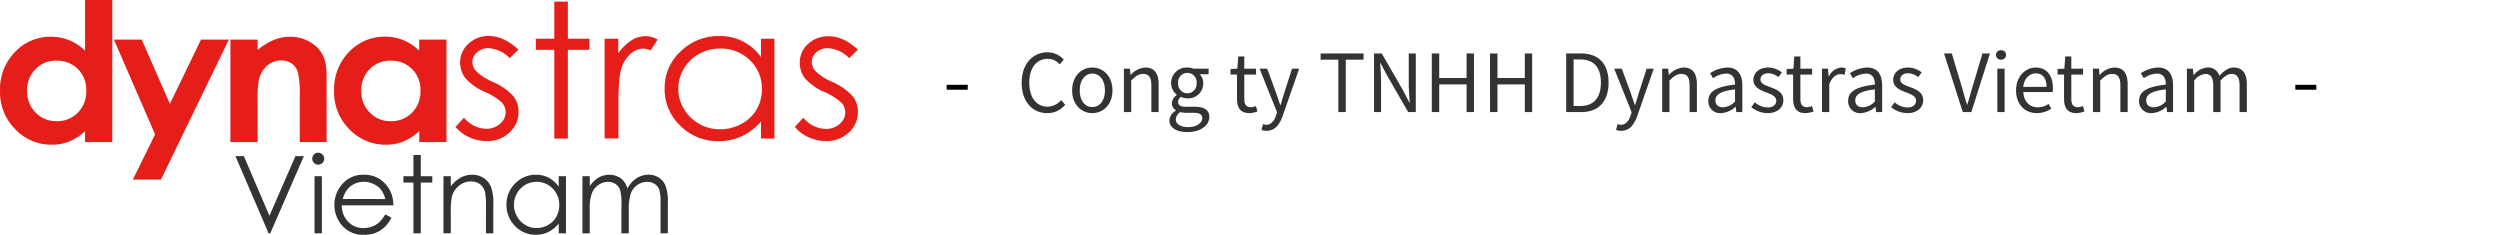
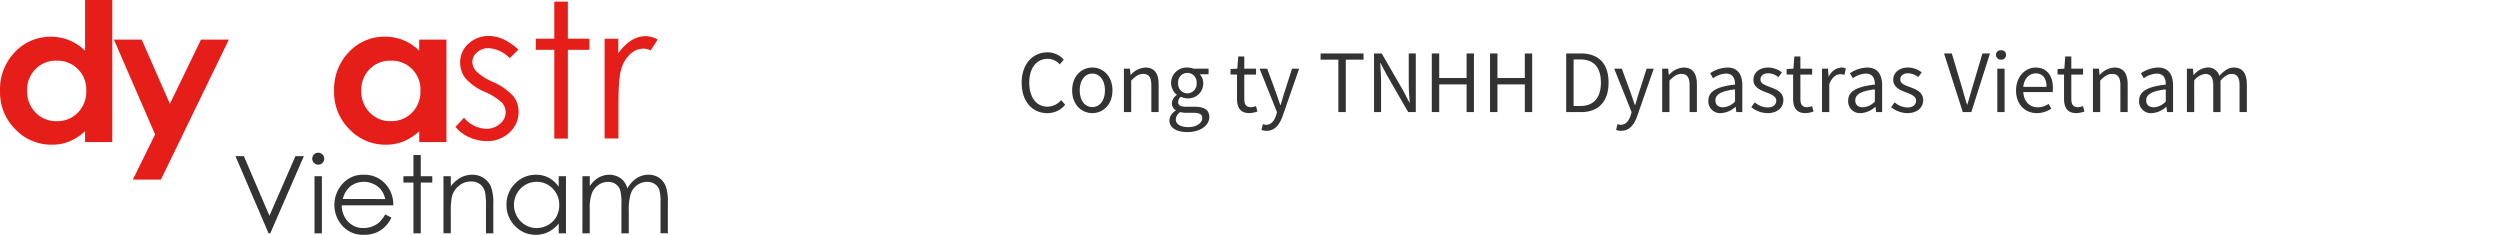
<svg xmlns="http://www.w3.org/2000/svg" width="651" height="61.15" viewBox="0 0 651 61.15">
  <g id="グループ_4" data-name="グループ 4" transform="translate(0 -212)">
    <path id="パス_42" data-name="パス 42" d="M14.7,15.8A7.35,7.35,0,0,0,9.24,18a7.66,7.66,0,0,0-2.18,5.63,7.74,7.74,0,0,0,2.22,5.69,7.35,7.35,0,0,0,5.44,2.23,7.48,7.48,0,0,0,5.54-2.2,7.75,7.75,0,0,0,2.2-5.75,7.47,7.47,0,0,0-7.76-7.8ZM22.15,0h7.09V37H22.15V34.17A13.86,13.86,0,0,1,18,36.86a12.2,12.2,0,0,1-4.53.82,12.86,12.86,0,0,1-9.46-4,13.54,13.54,0,0,1-4-10A13.86,13.86,0,0,1,3.87,13.57a12.64,12.64,0,0,1,9.39-4,12.46,12.46,0,0,1,4.77.91,13,13,0,0,1,4.12,2.72Z" transform="translate(-0.001 212)" fill="#e61e19" fill-rule="evenodd" />
    <path id="パス_43" data-name="パス 43" d="M29.66,10.31H36.9l7.34,16.74,8.1-16.74H59.6L41.91,46.76H34.59L40.39,35Z" transform="translate(-0.001 212)" fill="#e61e19" fill-rule="evenodd" />
-     <path id="パス_44" data-name="パス 44" d="M60,10.31h7.09V13a17.1,17.1,0,0,1,4.37-2.67,11.09,11.09,0,0,1,4-.75,10,10,0,0,1,7.13,2.77q2.46,2.36,2.46,7V37h-7V25.31A28.22,28.22,0,0,0,77.62,19,4.37,4.37,0,0,0,76,16.57a4.56,4.56,0,0,0-2.78-.82,5.43,5.43,0,0,0-3.69,1.36,7.17,7.17,0,0,0-2.14,3.76,28.56,28.56,0,0,0-.31,5.42V37H60Z" transform="translate(-0.001 212)" fill="#e61e19" fill-rule="evenodd" />
    <path id="パス_45" data-name="パス 45" d="M101.72,15.8A7.35,7.35,0,0,0,96.26,18a7.66,7.66,0,0,0-2.18,5.63,7.74,7.74,0,0,0,2.22,5.69,7.35,7.35,0,0,0,5.44,2.23,7.5,7.5,0,0,0,5.54-2.2,7.75,7.75,0,0,0,2.2-5.75,7.47,7.47,0,0,0-7.76-7.8Zm7.45-5.49h7.09V37h-7.09V34.17A13.86,13.86,0,0,1,105,36.86a12.24,12.24,0,0,1-4.53.82,12.9,12.9,0,0,1-9.47-4,13.57,13.57,0,0,1-4-10,13.9,13.9,0,0,1,3.86-10.13,12.67,12.67,0,0,1,9.39-4,12.48,12.48,0,0,1,4.78.91,13,13,0,0,1,4.12,2.72Z" transform="translate(-0.001 212)" fill="#e61e19" fill-rule="evenodd" />
    <path id="パス_46" data-name="パス 46" d="M135,12.92l-2.27,2.23a8.33,8.33,0,0,0-5.54-2.61,4.27,4.27,0,0,0-2.94,1.08A3.25,3.25,0,0,0,123,16.13a3.62,3.62,0,0,0,1,2.41,14.29,14.29,0,0,0,4.25,2.75A15.76,15.76,0,0,1,133.64,25a6.56,6.56,0,0,1,1.4,4.09,7.18,7.18,0,0,1-2.38,5.43,8.35,8.35,0,0,1-5.94,2.22,10.89,10.89,0,0,1-4.53-1,9.78,9.78,0,0,1-3.58-2.7l2.22-2.39a7.87,7.87,0,0,0,5.74,2.89,5.35,5.35,0,0,0,3.62-1.29,3.91,3.91,0,0,0,1.49-3,3.79,3.79,0,0,0-1-2.55,16,16,0,0,0-4.45-2.78,14.14,14.14,0,0,1-5.06-3.58,6.54,6.54,0,0,1-1.34-4A6.4,6.4,0,0,1,122,11.37a7.64,7.64,0,0,1,5.39-2Q131.18,9.41,135,12.92Z" transform="translate(-0.001 212)" fill="#e61e19" fill-rule="evenodd" />
    <path id="パス_47" data-name="パス 47" d="M144.34.42h3.53v9.66h5.61v2.89h-5.61V36.09h-3.53V12.97h-4.81V10.08h4.81Z" transform="translate(-0.001 212)" fill="#e61e19" fill-rule="evenodd" />
    <path id="パス_48" data-name="パス 48" d="M157.44,10.08H161v3.8a12.4,12.4,0,0,1,3.41-3.36,7,7,0,0,1,3.73-1.11,6.71,6.71,0,0,1,3.13.89l-1.84,2.82a5,5,0,0,0-1.87-.46A5.22,5.22,0,0,0,164.2,14a8.51,8.51,0,0,0-2.5,4.26c-.44,1.49-.66,4.48-.66,9v8.8h-3.6Z" transform="translate(-0.001 212)" fill="#e61e19" fill-rule="evenodd" />
-     <path id="パス_49" data-name="パス 49" d="M187.54,12.64A11.15,11.15,0,0,0,182.1,14a10.43,10.43,0,0,0-4,3.86,10.1,10.1,0,0,0,0,10.51,10.54,10.54,0,0,0,4,3.9,10.88,10.88,0,0,0,5.38,1.4A11.42,11.42,0,0,0,193,32.29a9.9,9.9,0,0,0,4-3.75,10.26,10.26,0,0,0,1.4-5.32,10.07,10.07,0,0,0-3.13-7.55,10.72,10.72,0,0,0-7.73-3.03Zm14.12-2.56v26h-3.49V31.62a14.85,14.85,0,0,1-5,3.85,14.08,14.08,0,0,1-6,1.29,13.77,13.77,0,0,1-10-4,13.08,13.08,0,0,1-4.1-9.76,12.83,12.83,0,0,1,4.17-9.61,13.94,13.94,0,0,1,10-4,13,13,0,0,1,10.92,5.45V10.08Z" transform="translate(-0.001 212)" fill="#e61e19" fill-rule="evenodd" />
-     <path id="パス_50" data-name="パス 50" d="M223.4,12.92l-2.27,2.23a8.35,8.35,0,0,0-5.54-2.61,4.31,4.31,0,0,0-3,1.08,3.27,3.27,0,0,0-1.22,2.51,3.57,3.57,0,0,0,1,2.41,14.15,14.15,0,0,0,4.25,2.75A15.76,15.76,0,0,1,222,25a6.56,6.56,0,0,1,1.4,4.09,7.18,7.18,0,0,1-2.38,5.43,8.37,8.37,0,0,1-5.94,2.22,10.89,10.89,0,0,1-4.53-1,9.78,9.78,0,0,1-3.58-2.7l2.22-2.39A7.85,7.85,0,0,0,215,33.58a5.35,5.35,0,0,0,3.62-1.29,3.91,3.91,0,0,0,1.49-3,3.79,3.79,0,0,0-1-2.55,16,16,0,0,0-4.45-2.78,14.14,14.14,0,0,1-5.06-3.58,6.54,6.54,0,0,1-1.34-4,6.4,6.4,0,0,1,2.14-4.93,7.64,7.64,0,0,1,5.39-2Q219.57,9.41,223.4,12.92Z" transform="translate(-0.001 212)" fill="#e61e19" fill-rule="evenodd" />
-     <path id="パス_51" data-name="パス 51" d="M246.49,22.08H252v1.28h-5.46Z" transform="translate(-0.001 212)" />
-     <path id="パス_67" data-name="パス 67" d="M645.71,22.08h5.46v1.28h-5.46Z" transform="translate(-48.001 212)" />
    <path id="パス_68" data-name="パス 68" d="M61.31,40.65H63.5l6.66,15.54,6.78-15.54h2.19L70.38,60.76h-.44Z" transform="translate(-0.001 212)" fill="#333" />
    <path id="パス_69" data-name="パス 69" d="M82.85,39.76a1.59,1.59,0,0,1,1.58,1.59,1.56,1.56,0,1,1-1.58-1.59Zm-.95,6.13h1.92V60.76H81.9Z" transform="translate(-0.001 212)" fill="#333" />
    <path id="パス_70" data-name="パス 70" d="M100.32,55.83l1.61.84a8.91,8.91,0,0,1-1.83,2.52,7.54,7.54,0,0,1-2.34,1.46,8.24,8.24,0,0,1-2.94.49,7.12,7.12,0,0,1-5.7-2.38,8.15,8.15,0,0,1-.31-10.44,7.1,7.1,0,0,1,5.9-2.82,7.34,7.34,0,0,1,6.07,2.89,8,8,0,0,1,1.64,5.08H89a6,6,0,0,0,1.65,4.25,5.28,5.28,0,0,0,4,1.66A6.43,6.43,0,0,0,96.86,59a6,6,0,0,0,1.83-1.05,9.26,9.26,0,0,0,1.63-2.12Zm0-4a6.41,6.41,0,0,0-1.12-2.45,5.2,5.2,0,0,0-1.94-1.47,5.81,5.81,0,0,0-2.53-.56A5.48,5.48,0,0,0,91,48.74a6.35,6.35,0,0,0-1.74,3.08Z" transform="translate(-0.001 212)" fill="#333" />
    <path id="パス_71" data-name="パス 71" d="M107.66,40.36h1.91v5.53h3v1.65h-3V60.76h-1.91V47.54h-2.61V45.89h2.61Z" transform="translate(-0.001 212)" fill="#333" />
    <path id="パス_72" data-name="パス 72" d="M115.48,45.89h1.91v2.66a8.12,8.12,0,0,1,2.55-2.29,6.31,6.31,0,0,1,3-.76,5.32,5.32,0,0,1,3,.85,5.12,5.12,0,0,1,1.91,2.28,12.14,12.14,0,0,1,.61,4.48v7.65h-1.91V53.67a17.83,17.83,0,0,0-.21-3.44A3.78,3.78,0,0,0,125.05,48a3.89,3.89,0,0,0-2.46-.74,4.7,4.7,0,0,0-3.11,1.15,5.31,5.31,0,0,0-1.81,2.84,19.85,19.85,0,0,0-.28,4.05v5.45h-1.91Z" transform="translate(-0.001 212)" fill="#333" />
    <path id="パス_73" data-name="パス 73" d="M147.38,45.89V60.76h-1.89V58.21a8.32,8.32,0,0,1-2.7,2.2,7.34,7.34,0,0,1-3.28.73,7.25,7.25,0,0,1-5.39-2.29,7.66,7.66,0,0,1-2.23-5.57,7.53,7.53,0,0,1,2.25-5.49,7.39,7.39,0,0,1,5.43-2.29,7,7,0,0,1,3.32.78,7.64,7.64,0,0,1,2.6,2.34V45.89Zm-7.65,1.46a5.8,5.8,0,0,0-5.1,3,6,6,0,0,0-.8,3,6.14,6.14,0,0,0,.8,3,5.82,5.82,0,0,0,2.17,2.23,5.67,5.67,0,0,0,2.91.8,6,6,0,0,0,3-.79,5.45,5.45,0,0,0,2.16-2.15,6,6,0,0,0,.76-3,5.91,5.91,0,0,0-1.7-4.32,5.64,5.64,0,0,0-4.2-1.77Z" transform="translate(-0.001 212)" fill="#333" />
    <path id="パス_74" data-name="パス 74" d="M151.67,45.89h1.91v2.57a7.4,7.4,0,0,1,2.06-2.08,5.82,5.82,0,0,1,3.05-.88,5.12,5.12,0,0,1,2.05.43,4.37,4.37,0,0,1,1.59,1.13,6.06,6.06,0,0,1,1.07,2,7.12,7.12,0,0,1,2.38-2.66,5.74,5.74,0,0,1,3.09-.91,4.84,4.84,0,0,1,2.72.78,4.69,4.69,0,0,1,1.75,2.18,11.63,11.63,0,0,1,.57,4.18v8.12H172V52.64a10.58,10.58,0,0,0-.34-3.29,3,3,0,0,0-1.17-1.44,3.51,3.51,0,0,0-2-.55,4.35,4.35,0,0,0-2.54.82,4.7,4.7,0,0,0-1.68,2.19,14,14,0,0,0-.53,4.57v5.82h-1.92V53.15a13.239,13.239,0,0,0-.33-3.66,3.06,3.06,0,0,0-1.17-1.55,3.45,3.45,0,0,0-2-.58,4.28,4.28,0,0,0-2.48.8,4.76,4.76,0,0,0-1.71,2.16,11.53,11.53,0,0,0-.56,4.14v6.3h-1.91Z" transform="translate(-0.001 212)" fill="#333" />
    <path id="パス_76" data-name="パス 76" d="M7.689,2.458A5.9,5.9,0,0,0,12.375.271L11.313-.937A4.641,4.641,0,0,1,7.772.771C4.856.771,3.023-1.645,3.023-5.5c0-3.812,1.916-6.186,4.812-6.186a4.17,4.17,0,0,1,3.124,1.458L12-11.477a5.646,5.646,0,0,0-4.187-1.9c-3.874,0-6.77,3-6.77,7.936C1.044-.479,3.9,2.458,7.689,2.458Zm11.748,0c2.77,0,5.249-2.166,5.249-5.916,0-3.77-2.479-5.957-5.249-5.957s-5.249,2.187-5.249,5.957C14.188.292,16.666,2.458,19.437,2.458Zm0-1.583c-1.958,0-3.27-1.729-3.27-4.333s1.312-4.374,3.27-4.374,3.291,1.771,3.291,4.374S21.395.875,19.437.875Zm8.228,1.312h1.9V-6.02c1.146-1.146,1.937-1.729,3.1-1.729,1.5,0,2.145.9,2.145,3.02V2.187h1.9V-4.978c0-2.9-1.083-4.437-3.458-4.437A5.424,5.424,0,0,0,29.456-7.5h-.062l-.167-1.625H27.664ZM44.2,7.395c3.5,0,5.707-1.812,5.707-3.916C49.91,1.625,48.6.792,45.974.792H43.766c-1.521,0-1.979-.5-1.979-1.229a1.684,1.684,0,0,1,.729-1.354,3.934,3.934,0,0,0,1.687.4,3.879,3.879,0,0,0,4.124-3.937,3.231,3.231,0,0,0-.917-2.333h2.312V-9.123H45.786A4.666,4.666,0,0,0,44.2-9.415a4.029,4.029,0,0,0-4.249,4.041,3.971,3.971,0,0,0,1.479,3.041v.083a2.76,2.76,0,0,0-1.271,2.1A2.045,2.045,0,0,0,41.2,1.708v.083a3.2,3.2,0,0,0-1.687,2.562C39.516,6.312,41.433,7.395,44.2,7.395Zm0-10.082a2.478,2.478,0,0,1-2.416-2.687A2.418,2.418,0,0,1,44.2-8.019a2.415,2.415,0,0,1,2.4,2.645A2.475,2.475,0,0,1,44.2-2.687Zm.271,8.79c-2.062,0-3.291-.792-3.291-2a2.386,2.386,0,0,1,1.166-1.916,6.362,6.362,0,0,0,1.458.187h1.958c1.5,0,2.312.354,2.312,1.4C48.077,4.958,46.64,6.1,44.474,6.1ZM60.346,2.458a7.121,7.121,0,0,0,2.083-.417L62.054.625a4.007,4.007,0,0,1-1.291.292c-1.312,0-1.75-.792-1.75-2.187V-7.582h3.062V-9.123H59.013v-3.166H57.43L57.2-9.123l-1.771.1v1.437h1.687v6.27C57.118.958,57.93,2.458,60.346,2.458Zm4.478,4.6c2.25,0,3.416-1.708,4.208-3.937L73.3-9.123H71.448l-2.02,6.291c-.312,1-.646,2.145-.958,3.166h-.1c-.354-1.021-.75-2.187-1.083-3.166L64.97-9.123H62.991L67.532,2.208l-.25.854C66.824,4.458,66.012,5.5,64.72,5.5a2.7,2.7,0,0,1-.854-.187l-.375,1.521A3.482,3.482,0,0,0,64.824,7.061ZM83.509,2.187h1.937V-11.456H90.07v-1.625H78.885v1.625h4.624Zm9.29,0h1.833V-5.832c0-1.6-.146-3.229-.229-4.77h.083l1.646,3.145,5.562,9.644h1.979V-13.081h-1.833v7.936c0,1.583.146,3.291.25,4.832h-.1L100.36-3.457,94.8-13.081h-2Zm15.039,0h1.937V-5.02H116.9V2.187h1.916V-13.081H116.9v6.395h-7.124v-6.395h-1.937Zm15.164,0h1.937V-5.02h7.124V2.187h1.916V-13.081h-1.916v6.395h-7.124v-6.395H123Zm19.83,0h3.916c4.6,0,7.124-2.854,7.124-7.686,0-4.853-2.52-7.582-7.207-7.582h-3.833ZM144.769.6V-11.519H146.5c3.6,0,5.374,2.145,5.374,6.02,0,3.853-1.771,6.1-5.374,6.1Zm12.394,6.457c2.25,0,3.416-1.708,4.208-3.937l4.27-12.248h-1.854l-2.02,6.291c-.312,1-.646,2.145-.958,3.166h-.1c-.354-1.021-.75-2.187-1.083-3.166l-2.312-6.291h-1.979L159.87,2.208l-.25.854c-.458,1.4-1.271,2.437-2.562,2.437a2.7,2.7,0,0,1-.854-.187l-.375,1.521A3.482,3.482,0,0,0,157.162,7.061Zm10.665-4.874h1.9V-6.02c1.146-1.146,1.937-1.729,3.1-1.729,1.5,0,2.145.9,2.145,3.02V2.187h1.9V-4.978c0-2.9-1.083-4.437-3.458-4.437A5.424,5.424,0,0,0,169.619-7.5h-.062l-.167-1.625h-1.562Zm15.331.271A6.06,6.06,0,0,0,186.907.833h.063l.167,1.354H188.7V-4.77c0-2.791-1.166-4.645-3.916-4.645a8.508,8.508,0,0,0-4.458,1.479l.75,1.312a6.232,6.232,0,0,1,3.4-1.208c1.854,0,2.333,1.4,2.333,2.854-4.812.542-6.957,1.771-6.957,4.228A3.066,3.066,0,0,0,183.158,2.458ZM183.7.938c-1.125,0-2-.521-2-1.812,0-1.458,1.291-2.4,5.1-2.854V-.562A4.623,4.623,0,0,1,183.7.938Zm11.56,1.521c2.666,0,4.124-1.521,4.124-3.354,0-2.145-1.812-2.812-3.458-3.437-1.271-.479-2.5-.875-2.5-1.958,0-.875.646-1.625,2.062-1.625a4.256,4.256,0,0,1,2.6,1l.917-1.229a5.861,5.861,0,0,0-3.52-1.271c-2.458,0-3.9,1.416-3.9,3.208,0,1.916,1.791,2.687,3.374,3.27,1.25.479,2.583,1,2.583,2.145,0,.979-.729,1.771-2.229,1.771a5.13,5.13,0,0,1-3.354-1.333L191.032.9A6.822,6.822,0,0,0,195.26,2.458Zm9.894,0a7.121,7.121,0,0,0,2.083-.417L206.862.625a4.007,4.007,0,0,1-1.291.292c-1.312,0-1.75-.792-1.75-2.187V-7.582h3.062V-9.123h-3.062v-3.166h-1.583l-.229,3.166-1.771.1v1.437h1.687v6.27C201.925.958,202.738,2.458,205.154,2.458Zm4.291-.271h1.9v-7.27c.75-1.937,1.916-2.6,2.854-2.6a2.676,2.676,0,0,1,1.1.187l.354-1.666a2.411,2.411,0,0,0-1.208-.25,3.905,3.905,0,0,0-3.208,2.354h-.062l-.167-2.062h-1.562Zm10.123.271A6.06,6.06,0,0,0,223.318.833h.062l.167,1.354h1.562V-4.77c0-2.791-1.166-4.645-3.916-4.645a8.508,8.508,0,0,0-4.458,1.479l.75,1.312a6.232,6.232,0,0,1,3.4-1.208c1.854,0,2.333,1.4,2.333,2.854-4.812.542-6.957,1.771-6.957,4.228A3.066,3.066,0,0,0,219.568,2.458ZM220.11.938c-1.125,0-2-.521-2-1.812,0-1.458,1.291-2.4,5.1-2.854V-.562A4.623,4.623,0,0,1,220.11.938Zm11.56,1.521c2.666,0,4.124-1.521,4.124-3.354,0-2.145-1.812-2.812-3.458-3.437-1.271-.479-2.5-.875-2.5-1.958,0-.875.646-1.625,2.062-1.625a4.256,4.256,0,0,1,2.6,1l.917-1.229a5.86,5.86,0,0,0-3.52-1.271c-2.458,0-3.9,1.416-3.9,3.208,0,1.916,1.791,2.687,3.374,3.27,1.25.479,2.583,1,2.583,2.145,0,.979-.729,1.771-2.229,1.771a5.13,5.13,0,0,1-3.354-1.333L227.442.9A6.822,6.822,0,0,0,231.67,2.458Zm14.435-.271h2.229l4.853-15.268h-1.958l-2.458,8.269c-.542,1.791-.917,3.249-1.479,5.041h-.083c-.583-1.791-.937-3.249-1.479-5.041l-2.479-8.269h-2.02Zm9,0H257V-9.123h-1.9Zm.958-13.643a1.239,1.239,0,0,0,1.312-1.229,1.2,1.2,0,0,0-1.312-1.229,1.2,1.2,0,0,0-1.312,1.229A1.239,1.239,0,0,0,256.062-11.456Zm9.332,13.914a6.732,6.732,0,0,0,3.749-1.166l-.687-1.25a4.876,4.876,0,0,1-2.833.9C263.477.938,262-.6,261.873-3.02H269.5A7.4,7.4,0,0,0,269.58-4.1c0-3.229-1.625-5.312-4.5-5.312-2.625,0-5.1,2.291-5.1,5.957C259.978.271,262.394,2.458,265.393,2.458Zm-3.541-6.832c.229-2.229,1.646-3.52,3.249-3.52,1.771,0,2.812,1.229,2.812,3.52ZM275.7,2.458a7.121,7.121,0,0,0,2.083-.417L277.412.625a4.007,4.007,0,0,1-1.291.292c-1.312,0-1.75-.792-1.75-2.187V-7.582h3.062V-9.123h-3.062v-3.166h-1.583l-.229,3.166-1.771.1v1.437h1.687v6.27C272.476.958,273.288,2.458,275.7,2.458ZM280,2.187h1.9V-6.02c1.146-1.146,1.937-1.729,3.1-1.729,1.5,0,2.146.9,2.146,3.02V2.187h1.9V-4.978c0-2.9-1.083-4.437-3.458-4.437A5.424,5.424,0,0,0,281.786-7.5h-.062l-.167-1.625H280Zm15.331.271A6.06,6.06,0,0,0,299.075.833h.062l.167,1.354h1.562V-4.77c0-2.791-1.166-4.645-3.916-4.645a8.508,8.508,0,0,0-4.458,1.479l.75,1.312a6.232,6.232,0,0,1,3.4-1.208c1.854,0,2.333,1.4,2.333,2.854-4.812.542-6.957,1.771-6.957,4.228A3.066,3.066,0,0,0,295.326,2.458Zm.542-1.521c-1.125,0-2-.521-2-1.812,0-1.458,1.291-2.4,5.1-2.854V-.562A4.623,4.623,0,0,1,295.867.938Zm8.6,1.25h1.9V-6.02a4.178,4.178,0,0,1,2.854-1.729c1.437,0,2.1.9,2.1,3.02V2.187h1.9V-6.02c1.062-1.166,1.979-1.729,2.854-1.729,1.437,0,2.1.9,2.1,3.02V2.187h1.9V-4.978c0-2.9-1.1-4.437-3.437-4.437-1.375,0-2.562.9-3.728,2.166a2.983,2.983,0,0,0-3.124-2.166,4.97,4.97,0,0,0-3.52,1.937H306.2l-.167-1.646H304.47Z" transform="translate(265 239)" fill="#333" />
    <rect id="長方形_5" data-name="長方形 5" width="24" height="12" transform="translate(627 229)" fill="none" />
  </g>
</svg>